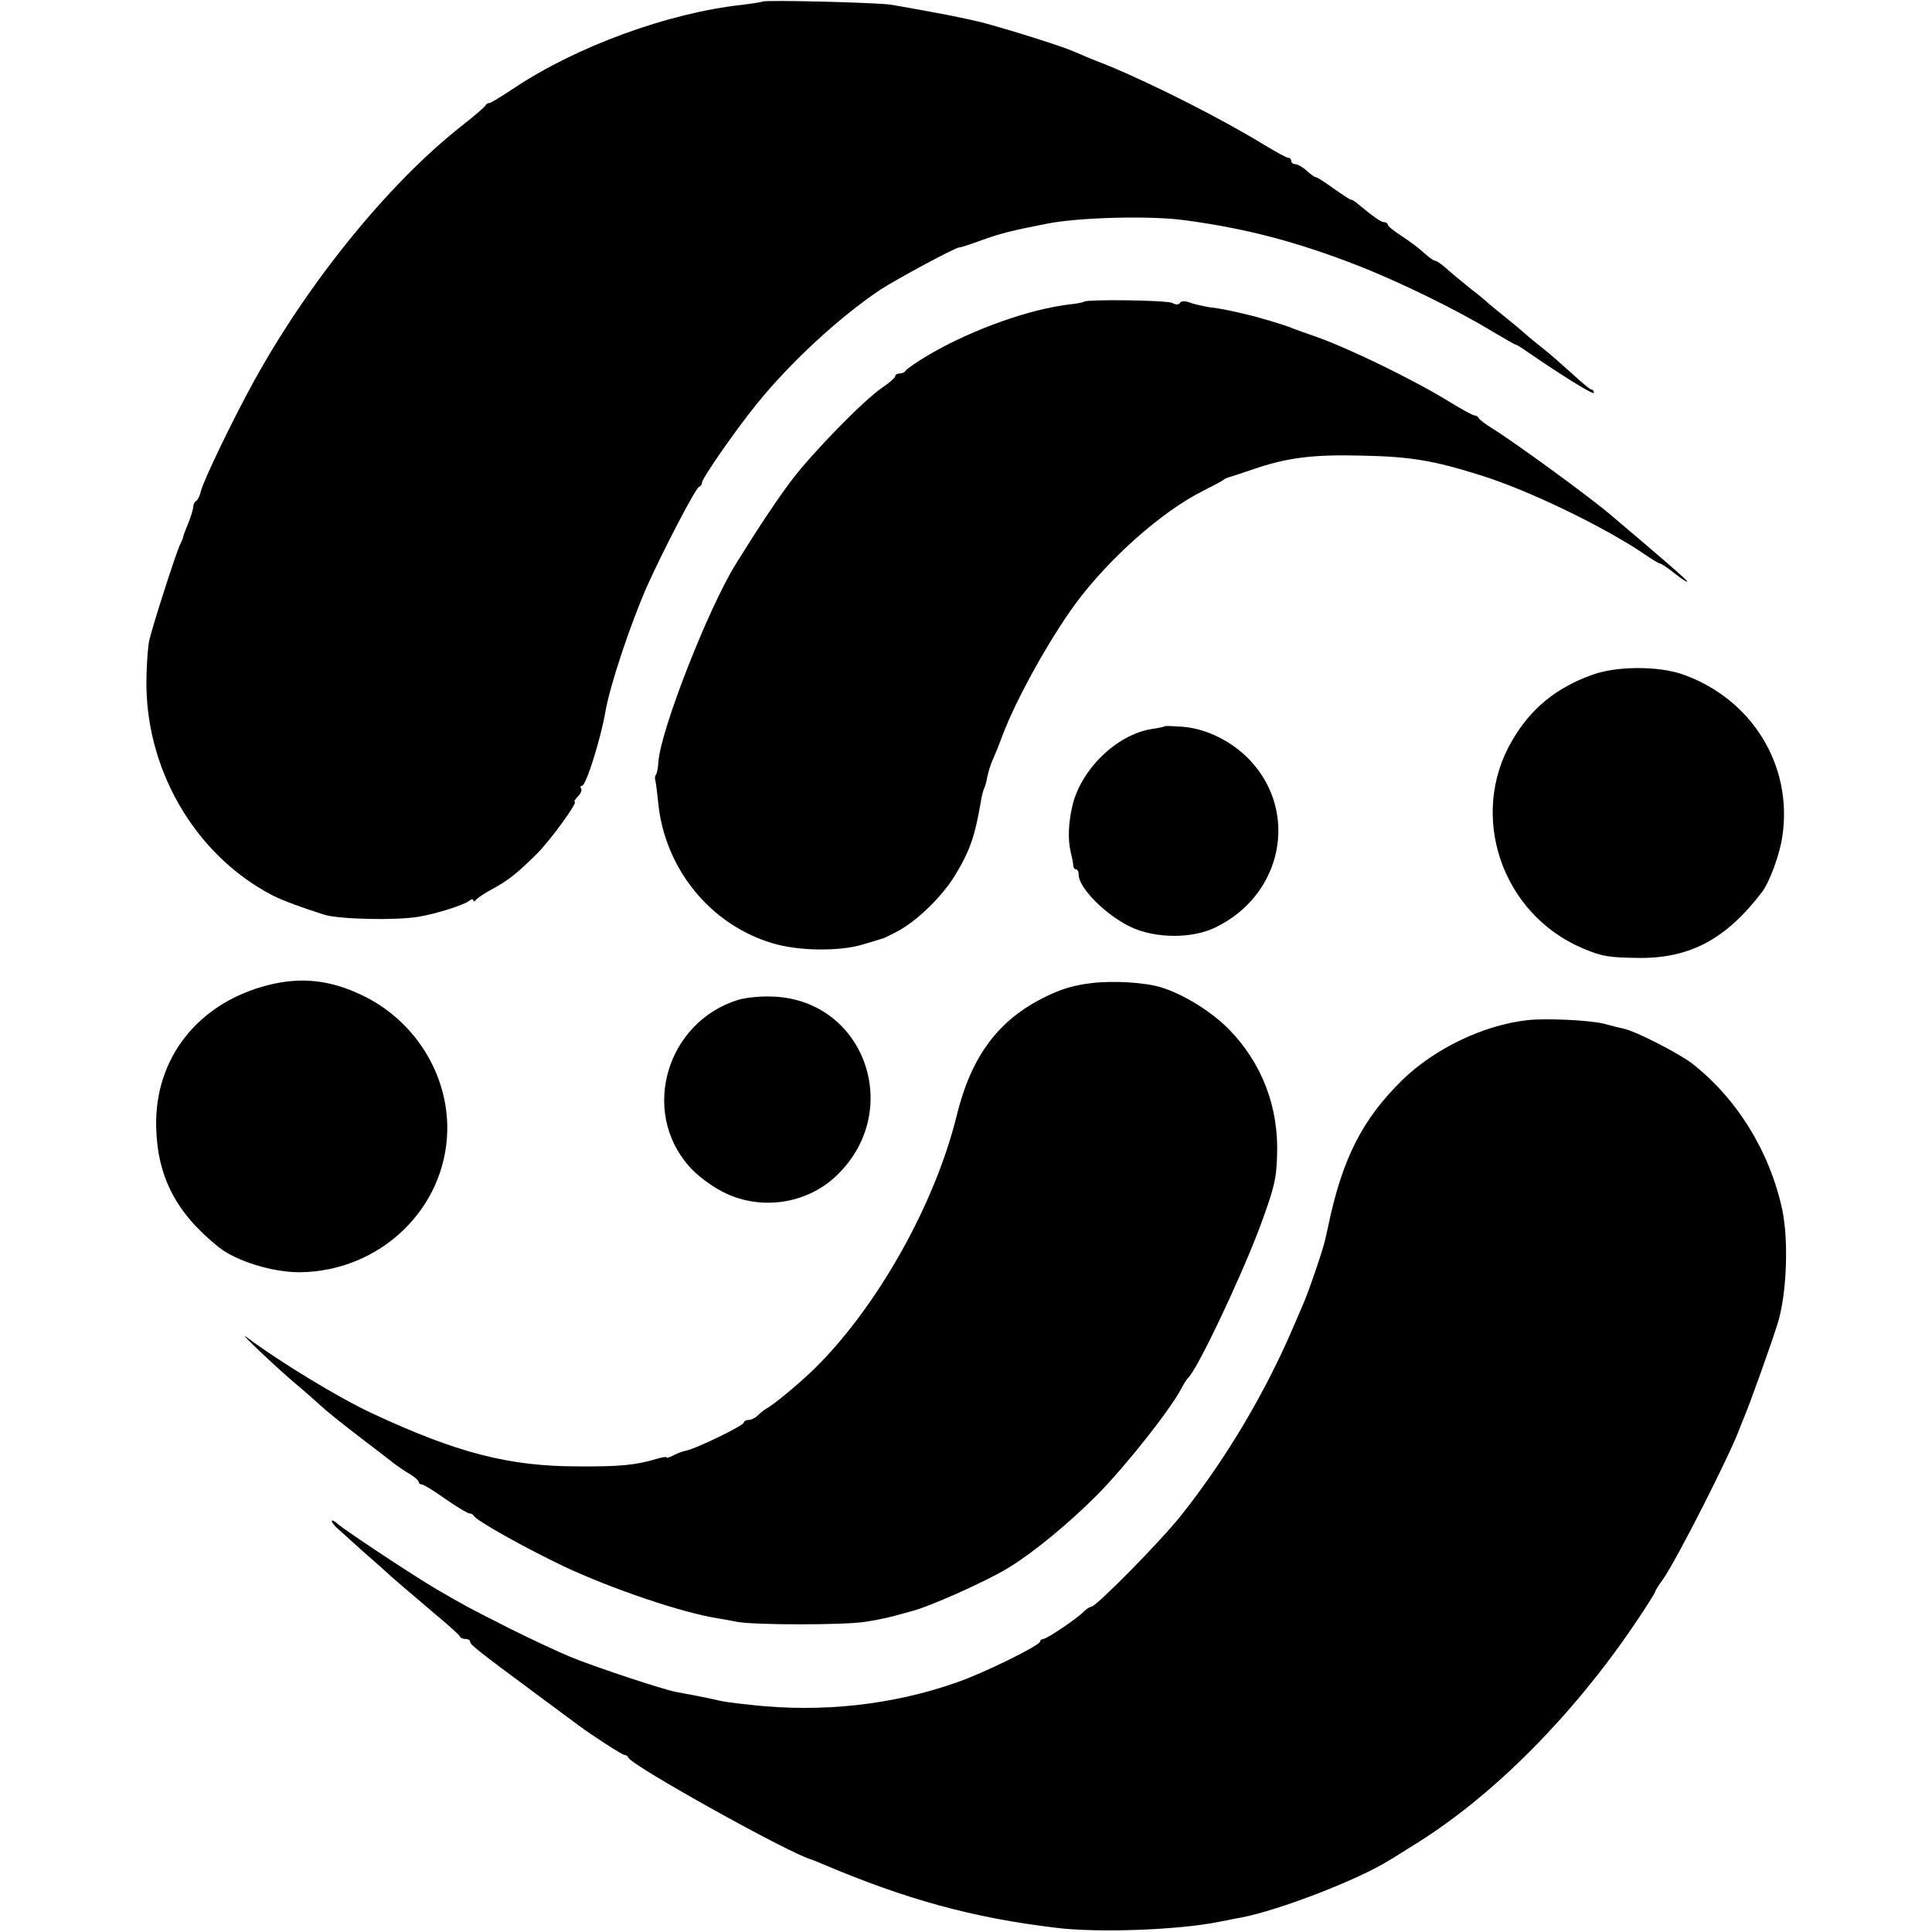
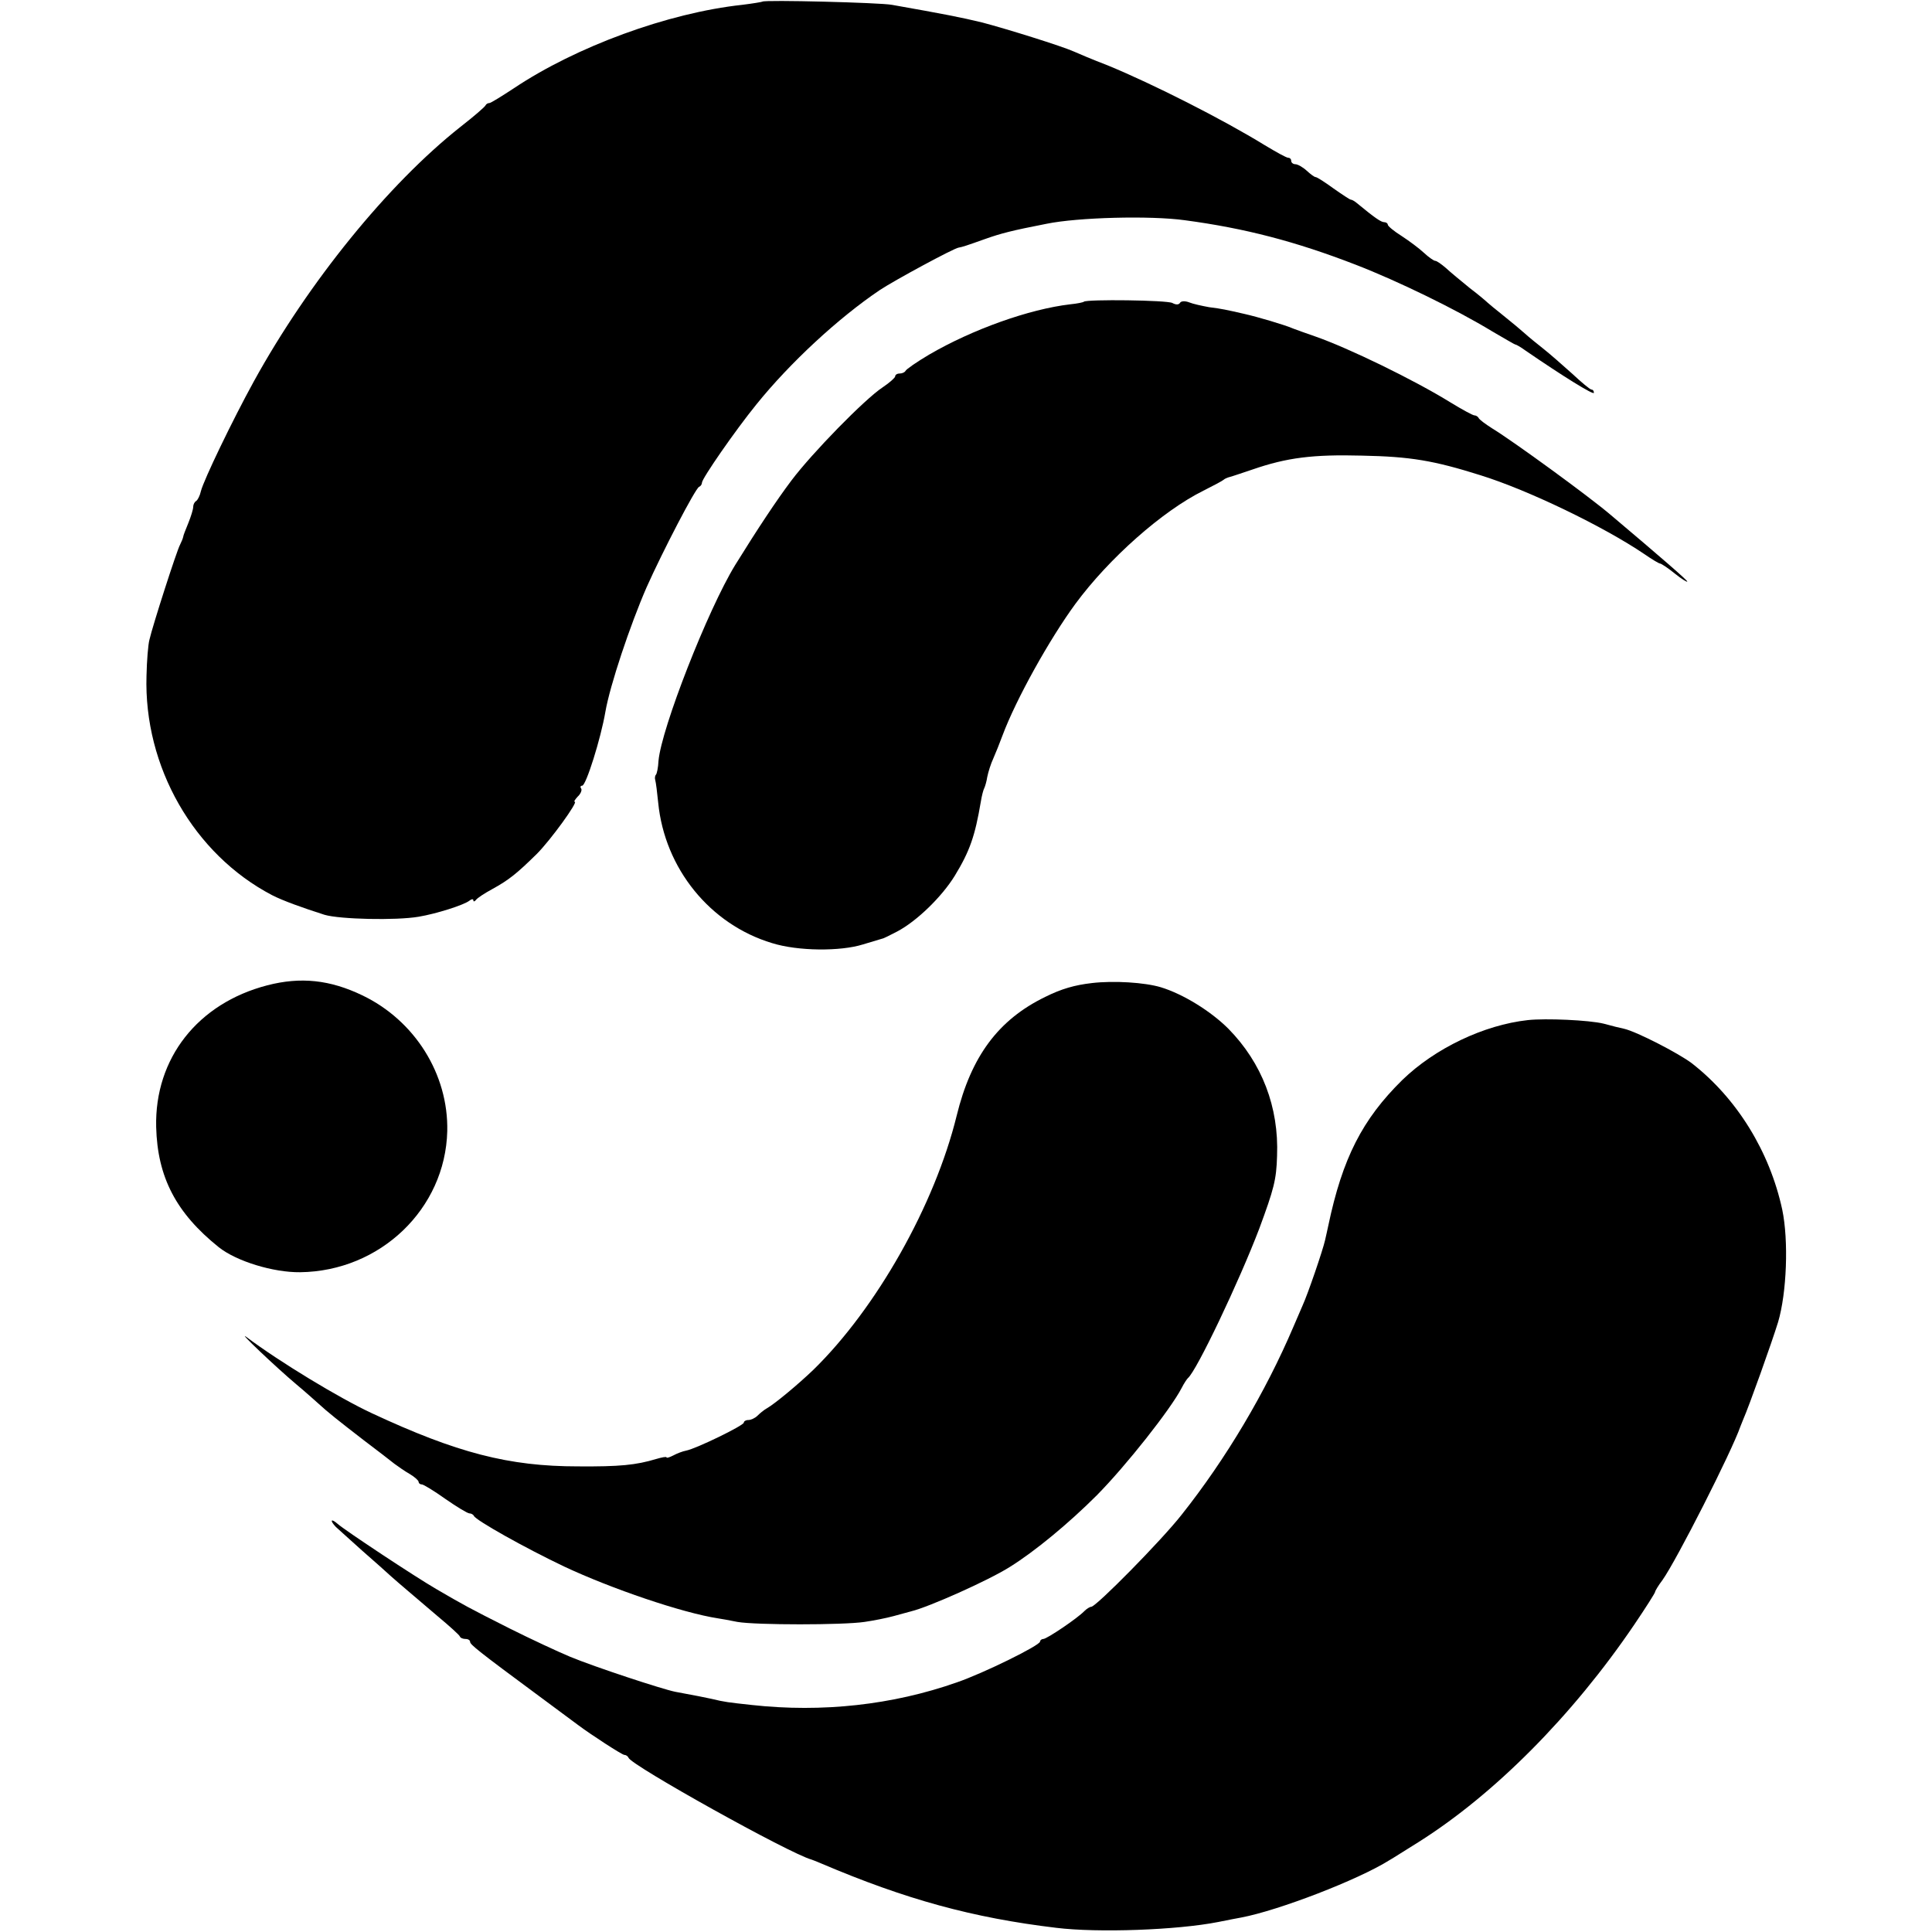
<svg xmlns="http://www.w3.org/2000/svg" version="1.0" width="600pt" height="600pt" viewBox="0 0 600 600" preserveAspectRatio="xMidYMid meet">
  <g transform="translate(0,600) scale(0.1,-0.1)" fill="#000000" stroke="none">
-     <path d="M2368 5995 c-1 -1 -30 -6 -63 -10 -231 -25 -516 -130 -709 -259 -38 -25 -72 -46 -76 -46 -5 0 -10 -3 -12 -7 -2 -5 -37 -35 -78 -67 -224 -177 -472 -482 -642 -791 -66 -120 -155 -305 -164 -340 -3 -14 -10 -28 -15 -31 -5 -3 -9 -11 -9 -18 0 -8 -7 -30 -15 -50 -8 -20 -16 -39 -16 -43 -1 -5 -5 -15 -10 -25 -10 -18 -85 -251 -95 -295 -4 -15 -8 -65 -9 -111 -9 -283 147 -555 390 -682 33 -17 94 -39 163 -61 48 -14 221 -18 292 -6 54 9 140 36 158 50 6 5 12 6 12 1 0 -5 4 -4 8 1 4 6 27 21 51 34 51 28 76 48 138 109 43 43 129 162 118 162 -4 0 1 7 9 16 9 8 14 20 11 25 -4 5 -2 9 3 9 12 0 58 147 72 229 14 82 77 270 128 387 50 112 152 308 163 312 5 2 9 8 9 13 0 13 104 163 169 243 104 129 254 268 383 355 45 30 230 130 245 132 12 2 24 6 83 27 48 17 82 26 190 47 97 20 323 26 430 11 187 -25 344 -66 530 -138 132 -51 314 -140 424 -207 38 -22 70 -41 72 -41 3 0 17 -8 32 -19 115 -79 212 -139 212 -131 0 6 -3 10 -7 10 -5 0 -32 23 -61 50 -30 27 -70 62 -89 77 -19 15 -45 36 -57 47 -11 10 -41 35 -66 55 -25 20 -47 38 -50 41 -3 3 -27 24 -55 45 -27 22 -61 50 -75 63 -14 12 -28 22 -33 22 -4 0 -20 11 -35 25 -15 14 -46 37 -69 52 -24 15 -43 31 -43 35 0 4 -5 8 -11 8 -10 0 -29 13 -86 60 -7 6 -15 10 -18 10 -3 0 -27 16 -54 35 -26 19 -51 35 -55 35 -4 0 -16 9 -28 20 -12 11 -28 20 -35 20 -7 0 -13 5 -13 10 0 6 -4 10 -9 10 -6 0 -38 18 -73 39 -130 80 -347 190 -488 248 -47 18 -94 38 -105 43 -38 17 -208 70 -284 90 -66 16 -117 26 -281 55 -37 7 -396 16 -402 10z" />
+     <path d="M2368 5995 c-1 -1 -30 -6 -63 -10 -231 -25 -516 -130 -709 -259 -38 -25 -72 -46 -76 -46 -5 0 -10 -3 -12 -7 -2 -5 -37 -35 -78 -67 -224 -177 -472 -482 -642 -791 -66 -120 -155 -305 -164 -340 -3 -14 -10 -28 -15 -31 -5 -3 -9 -11 -9 -18 0 -8 -7 -30 -15 -50 -8 -20 -16 -39 -16 -43 -1 -5 -5 -15 -10 -25 -10 -18 -85 -251 -95 -295 -4 -15 -8 -65 -9 -111 -9 -283 147 -555 390 -682 33 -17 94 -39 163 -61 48 -14 221 -18 292 -6 54 9 140 36 158 50 6 5 12 6 12 1 0 -5 4 -4 8 1 4 6 27 21 51 34 51 28 76 48 138 109 43 43 129 162 118 162 -4 0 1 7 9 16 9 8 14 20 11 25 -4 5 -2 9 3 9 12 0 58 147 72 229 14 82 77 270 128 387 50 112 152 308 163 312 5 2 9 8 9 13 0 13 104 163 169 243 104 129 254 268 383 355 45 30 230 130 245 132 12 2 24 6 83 27 48 17 82 26 190 47 97 20 323 26 430 11 187 -25 344 -66 530 -138 132 -51 314 -140 424 -207 38 -22 70 -41 72 -41 3 0 17 -8 32 -19 115 -79 212 -139 212 -131 0 6 -3 10 -7 10 -5 0 -32 23 -61 50 -30 27 -70 62 -89 77 -19 15 -45 36 -57 47 -11 10 -41 35 -66 55 -25 20 -47 38 -50 41 -3 3 -27 24 -55 45 -27 22 -61 50 -75 63 -14 12 -28 22 -33 22 -4 0 -20 11 -35 25 -15 14 -46 37 -69 52 -24 15 -43 31 -43 35 0 4 -5 8 -11 8 -10 0 -29 13 -86 60 -7 6 -15 10 -18 10 -3 0 -27 16 -54 35 -26 19 -51 35 -55 35 -4 0 -16 9 -28 20 -12 11 -28 20 -35 20 -7 0 -13 5 -13 10 0 6 -4 10 -9 10 -6 0 -38 18 -73 39 -130 80 -347 190 -488 248 -47 18 -94 38 -105 43 -38 17 -208 70 -284 90 -66 16 -117 26 -281 55 -37 7 -396 16 -402 10" />
    <path d="M3366 5063 c-2 -2 -21 -6 -42 -8 -128 -15 -304 -78 -438 -156 -39 -23 -72 -46 -74 -51 -2 -4 -10 -8 -18 -8 -8 0 -14 -4 -14 -9 0 -4 -18 -20 -39 -34 -56 -37 -219 -204 -283 -289 -46 -61 -105 -150 -175 -263 -85 -139 -229 -507 -238 -608 -1 -21 -5 -40 -8 -43 -3 -3 -4 -11 -2 -17 2 -7 6 -38 9 -69 20 -205 161 -379 354 -437 80 -25 212 -26 282 -4 30 9 57 17 60 18 3 0 23 10 46 22 61 32 139 108 179 173 47 77 63 124 81 230 3 19 8 38 11 43 2 4 7 20 9 34 3 15 11 41 19 58 7 16 20 48 28 70 42 113 147 301 227 410 104 141 270 288 397 351 32 16 60 31 63 34 3 3 12 7 20 9 8 2 40 13 70 23 107 37 188 47 340 43 150 -3 222 -15 368 -61 148 -46 382 -159 509 -245 23 -16 45 -29 48 -29 4 0 25 -14 46 -31 21 -17 39 -28 39 -25 0 4 -78 72 -238 207 -68 58 -303 229 -367 268 -22 14 -41 28 -43 33 -2 4 -8 8 -13 8 -5 0 -38 18 -74 40 -115 71 -317 169 -420 205 -27 9 -59 21 -70 25 -25 11 -110 36 -150 45 -57 13 -70 16 -110 21 -22 4 -50 10 -62 15 -13 5 -25 4 -28 -1 -4 -7 -13 -7 -24 -1 -16 9 -266 12 -275 4z" />
-     <path d="M4944 3904 c-111 -40 -190 -104 -248 -204 -136 -232 -33 -538 219 -645 61 -26 83 -29 180 -30 157 0 268 61 378 206 23 31 54 115 62 170 34 221 -94 429 -310 505 -76 26 -205 26 -281 -2z" />
-     <path d="M3618 3745 c-2 -2 -20 -6 -41 -9 -109 -17 -221 -126 -247 -240 -12 -53 -14 -103 -5 -141 4 -16 8 -36 8 -42 0 -7 4 -13 9 -13 4 0 8 -7 8 -17 0 -40 83 -124 160 -161 76 -37 192 -38 265 -2 207 100 260 356 107 519 -55 58 -134 98 -209 104 -29 2 -54 3 -55 2z" />
    <path d="M830 2940 c-216 -56 -350 -227 -345 -440 4 -156 62 -267 194 -373 55 -44 170 -79 253 -78 249 3 451 197 457 438 4 177 -101 344 -264 422 -100 48 -191 58 -295 31z" />
    <path d="M3391 2947 c-53 -6 -95 -18 -145 -43 -146 -71 -230 -185 -275 -369 -68 -277 -249 -598 -446 -790 -46 -44 -119 -105 -144 -119 -9 -5 -22 -16 -29 -23 -7 -7 -20 -13 -28 -13 -8 0 -14 -4 -14 -8 0 -9 -148 -81 -179 -87 -11 -2 -29 -9 -40 -15 -12 -6 -21 -9 -21 -6 0 3 -15 0 -32 -5 -63 -19 -114 -24 -243 -23 -215 0 -376 42 -640 165 -101 47 -286 159 -390 237 -30 22 92 -94 155 -147 30 -25 61 -53 70 -61 27 -25 61 -52 140 -113 41 -31 84 -64 95 -73 11 -8 32 -23 48 -32 15 -9 27 -20 27 -24 0 -4 4 -8 10 -8 5 0 38 -20 73 -45 36 -25 69 -45 75 -45 6 0 12 -4 14 -8 5 -13 158 -99 280 -157 147 -69 367 -144 478 -161 8 -1 35 -6 60 -11 57 -10 329 -10 395 0 28 4 68 12 90 18 22 6 47 13 55 15 54 13 238 95 305 137 79 49 185 137 271 223 91 92 230 268 264 334 7 14 16 27 19 30 27 22 160 302 222 465 45 122 53 151 55 225 6 152 -47 289 -151 395 -55 55 -141 108 -210 129 -50 15 -146 21 -214 13z" />
-     <path d="M2293 2895 c-222 -68 -305 -345 -153 -517 21 -25 66 -59 100 -77 117 -63 266 -42 360 50 207 201 85 543 -199 554 -36 2 -85 -3 -108 -10z" />
    <path d="M4745 2832 c-137 -15 -289 -88 -390 -186 -124 -122 -186 -243 -230 -453 -3 -13 -7 -33 -10 -45 -7 -31 -53 -166 -70 -203 -7 -16 -20 -46 -28 -65 -87 -204 -209 -410 -348 -585 -62 -79 -265 -285 -280 -285 -4 0 -14 -6 -21 -13 -22 -23 -117 -87 -128 -87 -5 0 -10 -4 -10 -8 0 -12 -177 -99 -259 -127 -199 -70 -418 -94 -636 -70 -73 8 -84 9 -125 19 -24 5 -47 10 -113 22 -40 8 -250 77 -327 109 -36 15 -120 54 -188 88 -127 64 -143 73 -227 122 -64 37 -285 183 -307 203 -21 18 -24 10 -5 -10 8 -7 44 -40 81 -73 38 -33 78 -69 90 -80 28 -25 63 -54 146 -125 36 -30 67 -58 68 -62 2 -5 10 -8 18 -8 8 0 14 -4 14 -9 0 -8 24 -28 215 -169 61 -45 115 -85 120 -89 40 -30 137 -93 144 -93 5 0 11 -4 13 -9 9 -24 501 -298 568 -316 3 -1 16 -6 30 -12 263 -112 471 -169 730 -200 130 -16 376 -7 503 18 29 6 61 12 72 14 116 22 363 117 460 178 11 6 51 32 90 56 235 148 478 392 670 675 36 53 65 99 65 102 0 3 10 20 23 37 44 62 215 399 242 477 1 3 5 12 8 20 19 43 90 242 109 304 27 91 33 253 13 349 -39 181 -141 346 -281 455 -41 31 -171 98 -210 107 -10 2 -39 9 -64 16 -45 11 -179 17 -235 11z" />
  </g>
</svg>